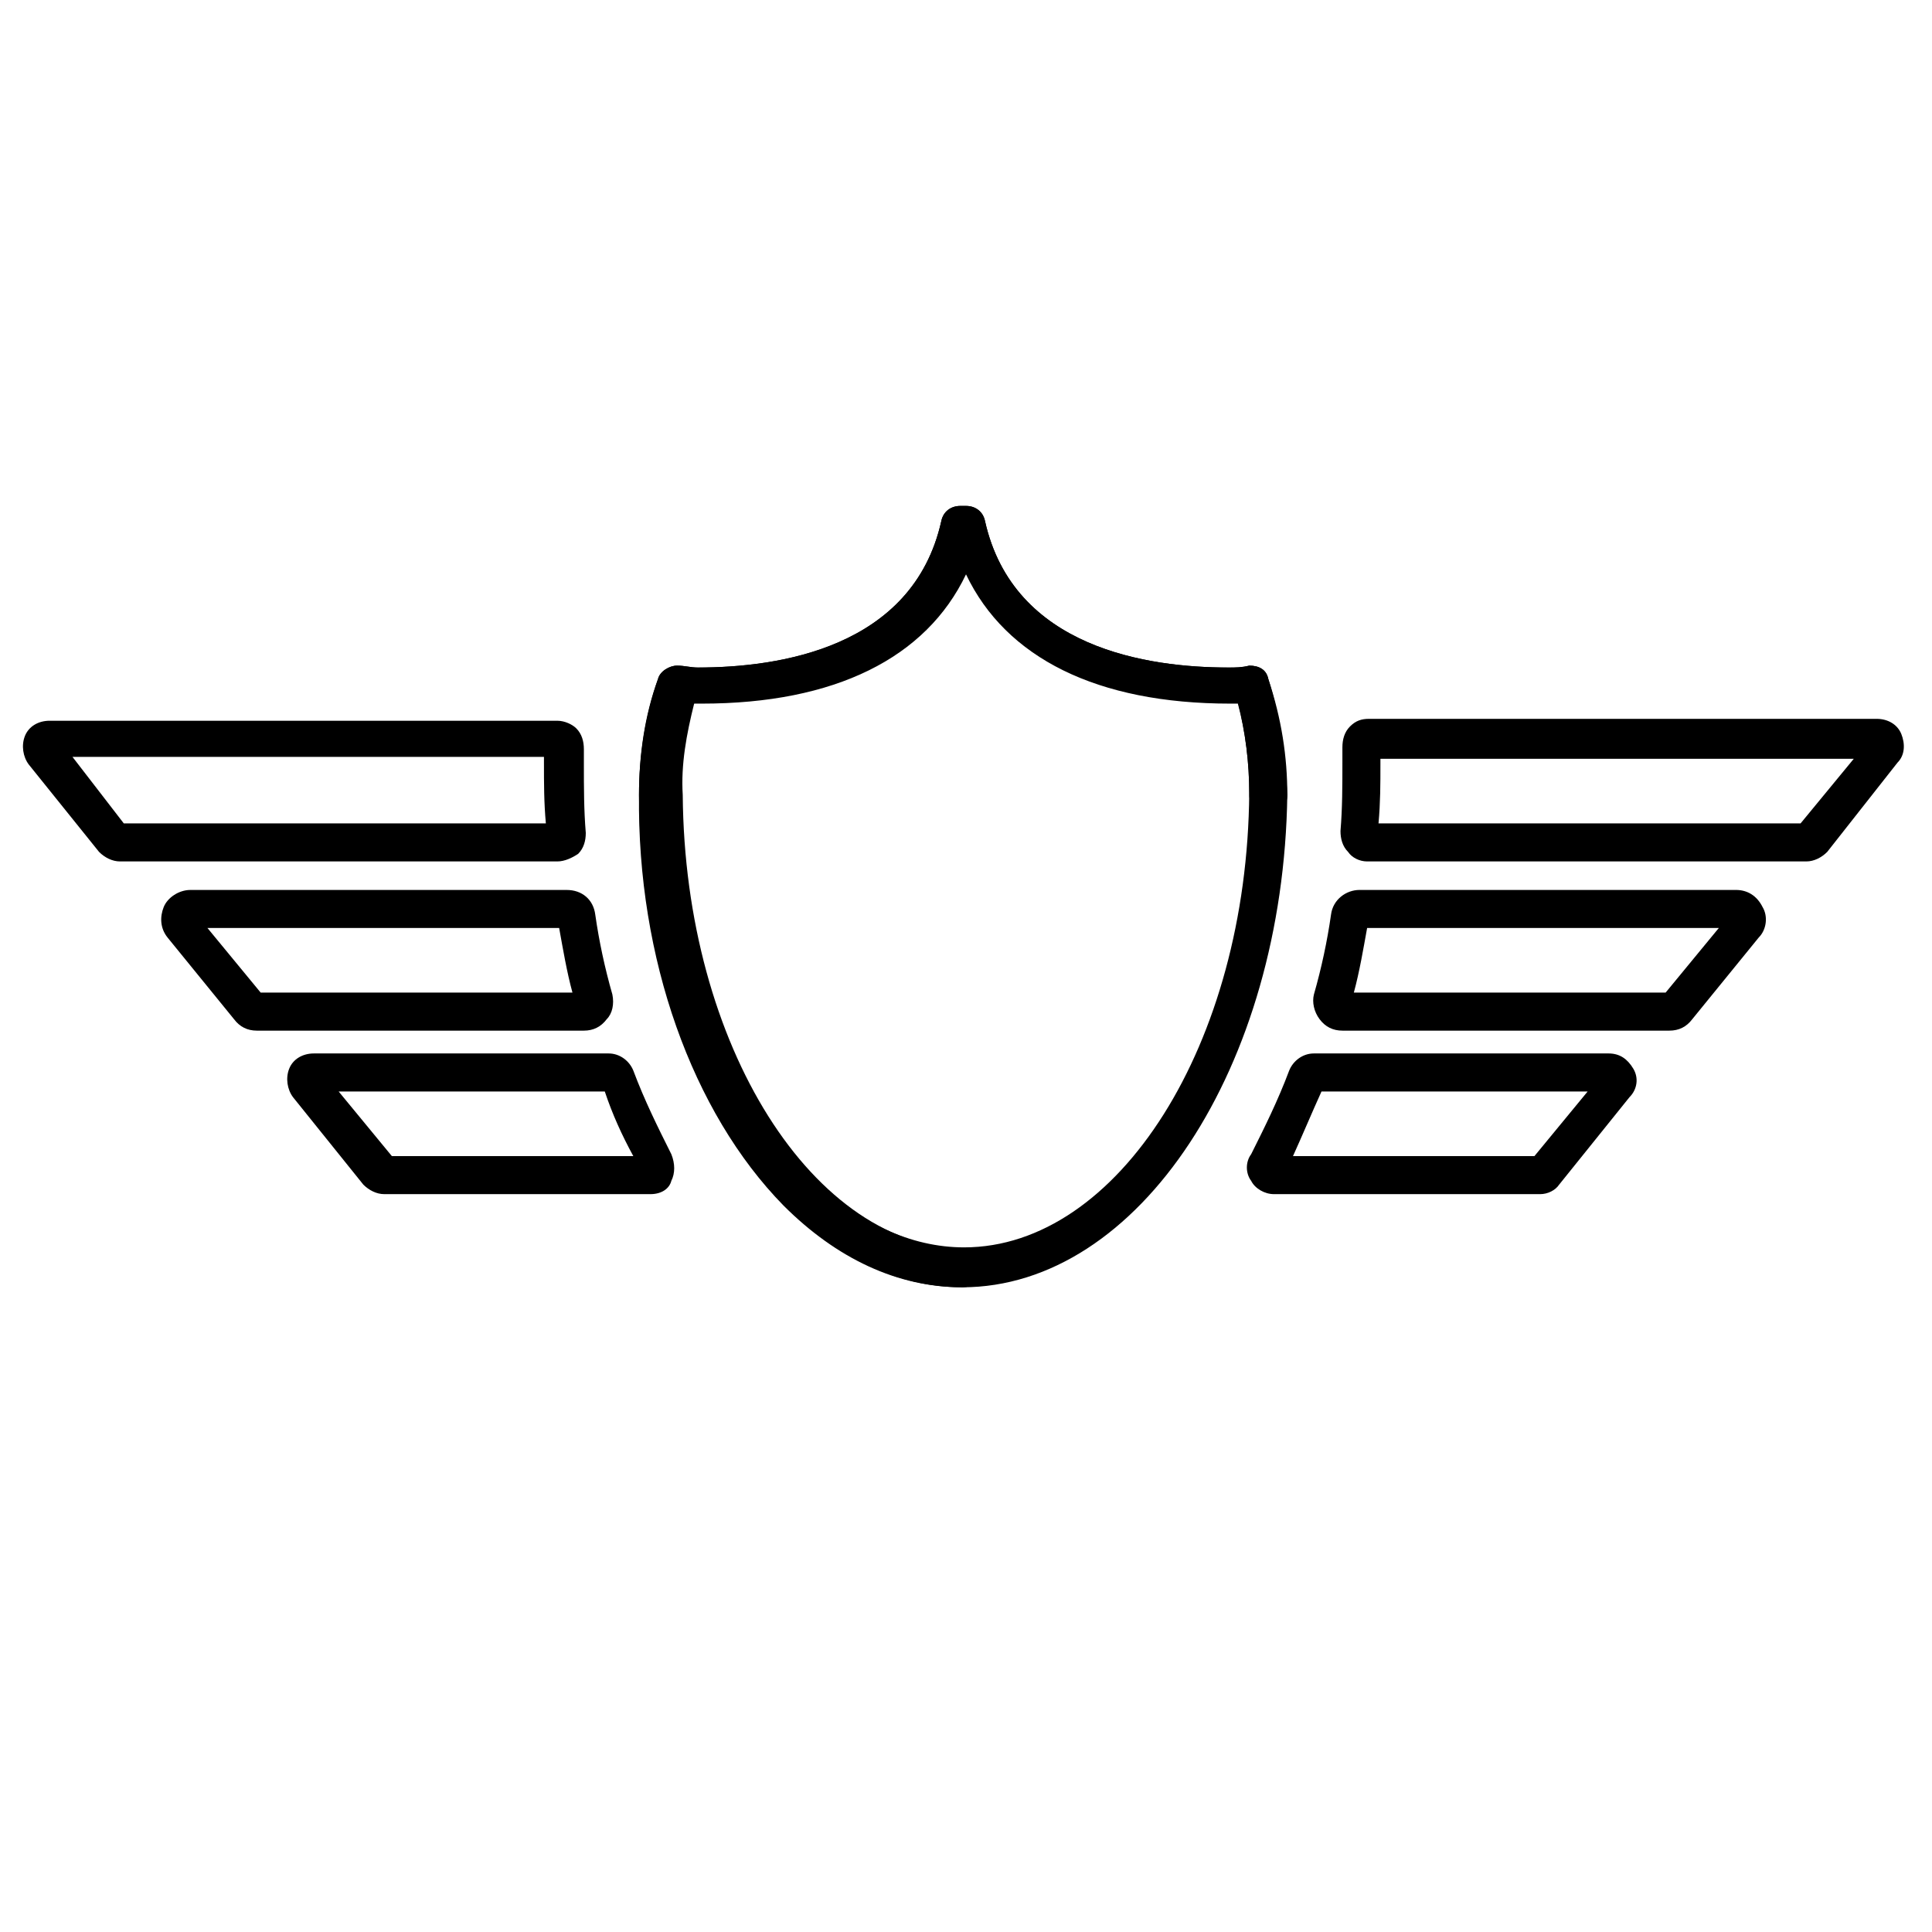
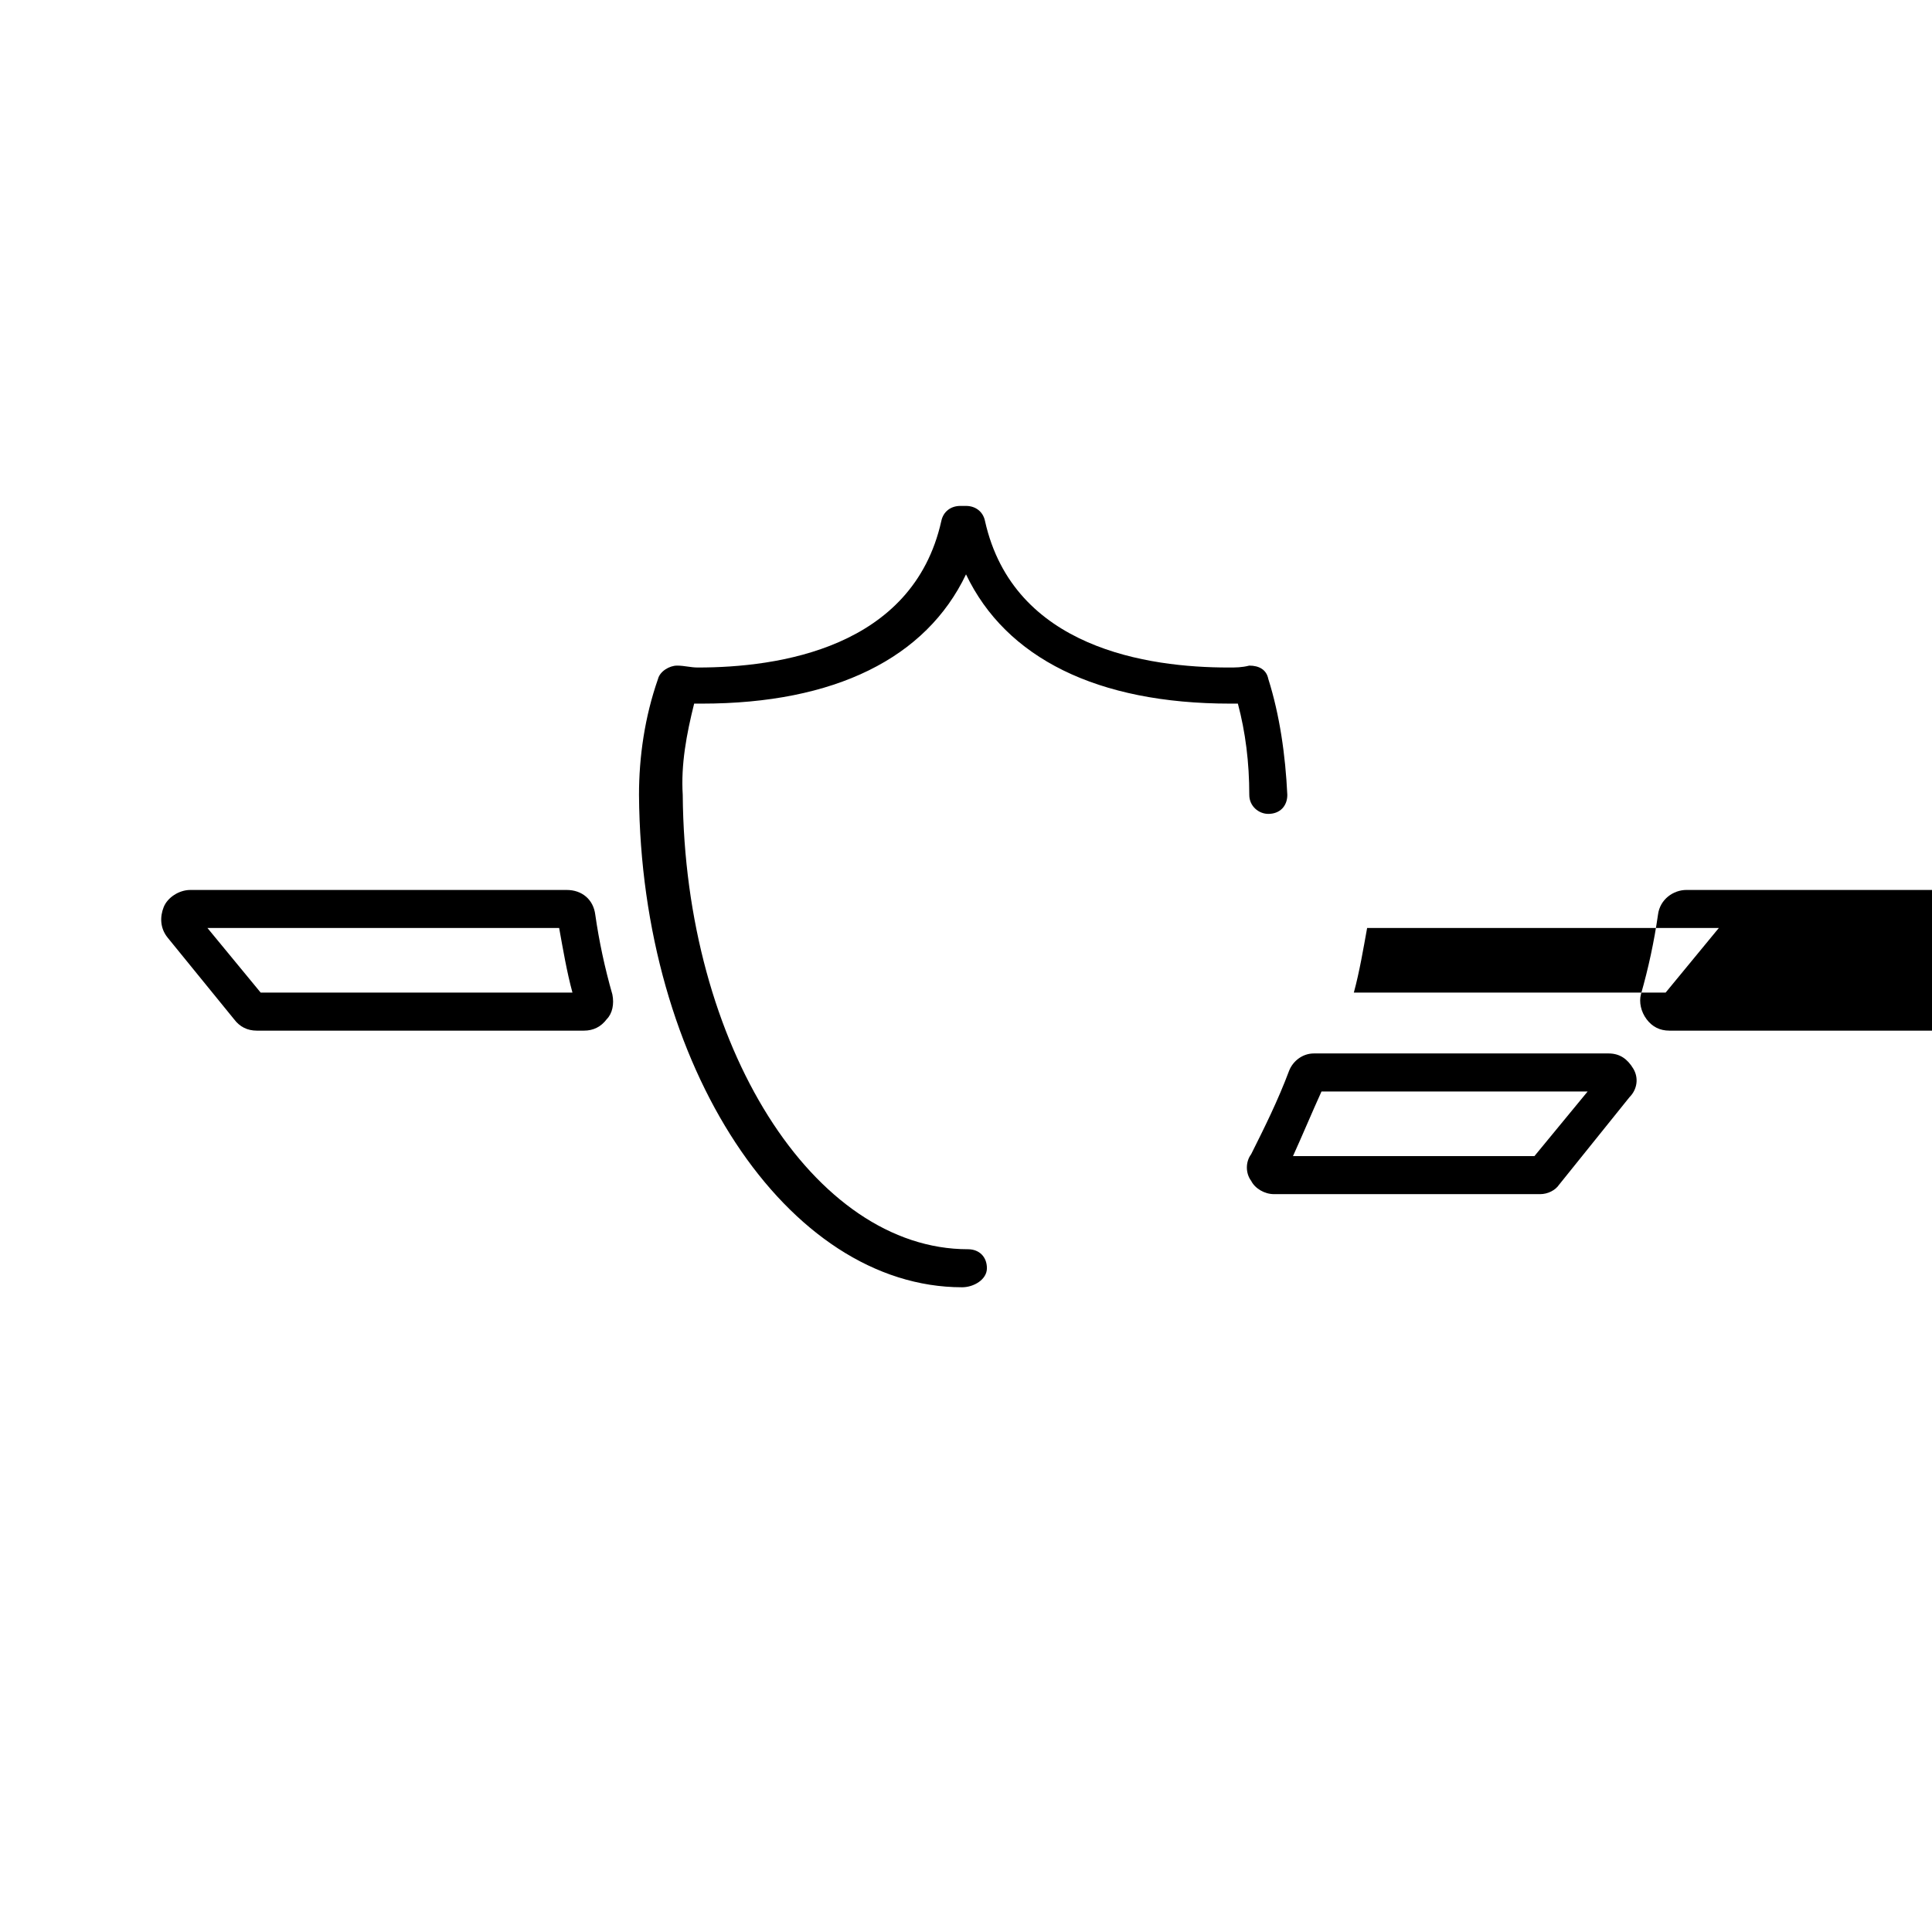
<svg xmlns="http://www.w3.org/2000/svg" fill="#000000" width="800px" height="800px" version="1.1" viewBox="144 144 512 512">
  <g>
-     <path d="m622.68 372.29h-116.38c-2.016 0-4.031-1.008-5.039-2.519-1.512-1.512-2.016-3.527-2.016-5.543 0.504-6.047 0.504-12.09 0.504-18.137v-4.031c0-2.016 0.504-4.031 2.016-5.543s3.023-2.016 5.039-2.016h134.52c3.023 0 5.543 1.512 6.551 4.031 1.008 2.519 1.008 5.543-1.008 7.559l-18.641 23.68c-1.512 1.512-3.523 2.519-5.539 2.519zm-113.36-10.078h111.85l14.105-17.129h-125.45v1.512c0 5.039 0 10.078-0.504 15.617z" />
-     <path d="m586.41 417.13h-86.652c-2.519 0-4.535-1.008-6.047-3.023s-2.016-4.535-1.512-6.551c2.016-7.055 3.527-14.105 4.535-21.16 0.504-4.031 4.031-6.551 7.559-6.551h99.754c3.023 0 5.543 1.512 7.055 4.535 1.512 2.519 1.008 6.047-1.008 8.062l-17.633 21.664c-1.516 2.016-3.531 3.023-6.051 3.023zm-83.629-10.078h82.625l14.105-17.129h-93.207c-1.008 5.543-2.016 11.59-3.523 17.129z" />
+     <path d="m586.41 417.13c-2.519 0-4.535-1.008-6.047-3.023s-2.016-4.535-1.512-6.551c2.016-7.055 3.527-14.105 4.535-21.16 0.504-4.031 4.031-6.551 7.559-6.551h99.754c3.023 0 5.543 1.512 7.055 4.535 1.512 2.519 1.008 6.047-1.008 8.062l-17.633 21.664c-1.516 2.016-3.531 3.023-6.051 3.023zm-83.629-10.078h82.625l14.105-17.129h-93.207c-1.008 5.543-2.016 11.59-3.523 17.129z" />
    <path d="m552.15 460.46h-70.535c-2.519 0-5.039-1.512-6.047-3.527-1.512-2.016-1.512-5.039 0-7.055 3.527-7.055 7.055-14.105 10.078-22.168 1.008-2.519 3.527-4.535 6.551-4.535h78.09c3.023 0 5.039 1.512 6.551 4.031 1.512 2.519 1.008 5.543-1.008 7.559l-18.641 23.176c-1.008 1.512-3.023 2.519-5.039 2.519zm-65.496-10.078h63.984l14.105-17.129h-70.531c-2.519 5.543-5.039 11.586-7.559 17.129z" />
-     <path d="m398.99 485.14c-17.129 0-33.25-7.559-47.359-21.664-24.184-24.688-38.793-65.496-38.289-108.82 0-10.578 1.512-21.16 5.039-30.73 0.504-2.016 3.023-3.527 5.039-3.527s3.527 0.504 5.543 0.504c21.16 0 56.93-5.039 64.488-38.793 0.504-2.519 2.519-4.031 5.039-4.031h0.504 1.008c2.519 0 4.535 1.512 5.039 4.031 7.559 33.754 43.328 38.793 64.488 38.793 2.016 0 3.527 0 5.543-0.504 2.519 0 4.535 1.008 5.039 3.527 3.527 10.578 5.039 20.656 5.039 30.73-1.02 72.047-39.309 130.49-86.16 130.49zm-72.047-154.67c-2.016 7.559-3.023 15.617-3.023 24.184-0.504 40.305 13.098 79.098 35.266 101.27 12.09 12.09 26.199 18.641 40.305 18.641 40.809 0 75.066-53.906 75.57-120.41 0-8.062-1.008-16.121-3.023-24.184h-2.016c-35.266 0-59.449-12.09-70.031-34.258-10.578 22.168-34.762 34.258-70.031 34.258-2.008 0.504-2.512 0.504-3.016 0.504z" />
-     <path d="m291.68 372.29h-115.88c-2.016 0-4.031-1.008-5.543-2.519l-18.641-23.176c-1.512-2.016-2.016-5.039-1.008-7.559 1.008-2.519 3.527-4.031 6.551-4.031h134.52c2.016 0 4.031 1.008 5.039 2.016 1.512 1.512 2.016 3.527 2.016 5.543v4.031c0 6.047 0 12.09 0.504 18.137 0 2.016-0.504 4.031-2.016 5.543-1.512 1.008-3.527 2.016-5.543 2.016zm-114.87-10.078h111.85c-0.504-5.543-0.504-10.578-0.504-16.121v-1.512h-124.95z" />
    <path d="m298.73 417.13h-86.656c-2.519 0-4.535-1.008-6.047-3.023l-17.633-21.664c-2.016-2.519-2.016-5.543-1.008-8.062 1.008-2.516 4.031-4.531 7.055-4.531h99.754c4.031 0 7.055 2.519 7.559 6.551 1.008 7.055 2.519 14.105 4.535 21.16 0.504 2.519 0 5.039-1.512 6.551-1.516 2.012-3.531 3.019-6.047 3.019zm-85.648-10.078h82.625c-1.512-5.543-2.519-11.586-3.527-17.129h-93.207z" />
-     <path d="m316.37 460.46h-70.535c-2.016 0-4.031-1.008-5.543-2.519l-18.641-23.176c-1.512-2.016-2.016-5.039-1.008-7.559s3.527-4.031 6.551-4.031h78.09c3.023 0 5.543 2.016 6.551 4.535 3.023 8.062 6.551 15.113 10.078 22.168 1.008 2.519 1.008 5.039 0 7.055-0.508 2.016-2.519 3.527-5.543 3.527zm-68.52-10.078h63.984c-3.023-5.543-5.543-11.082-7.559-17.129h-70.531z" />
    <path d="m398.99 485.14c-46.352 0-85.145-58.441-85.648-130.49 0-10.078 1.512-20.656 5.039-30.73 0.504-2.016 3.023-3.527 5.039-3.527s3.527 0.504 5.543 0.504c21.16 0 56.93-5.039 64.488-38.793 0.504-2.519 2.519-4.031 5.039-4.031h0.504 1.008c2.519 0 4.535 1.512 5.039 4.031 7.559 33.754 43.328 38.793 64.488 38.793 2.016 0 3.527 0 5.543-0.504 2.519 0 4.535 1.008 5.039 3.527 3.023 9.574 4.535 20.152 5.039 30.73 0 3.023-2.016 5.039-5.039 5.039-2.519 0-5.039-2.016-5.039-5.039 0-8.566-1.008-16.625-3.023-24.184h-2.016c-35.266 0-59.449-12.09-70.031-34.258-10.578 22.168-34.762 34.258-70.031 34.258h-2.016c-2.016 8.062-3.527 16.121-3.023 24.184 0.504 66.504 34.762 120.41 75.57 120.41 3.023 0 5.039 2.016 5.039 5.039-0.004 3.027-3.527 5.039-6.551 5.039z" />
  </g>
</svg>